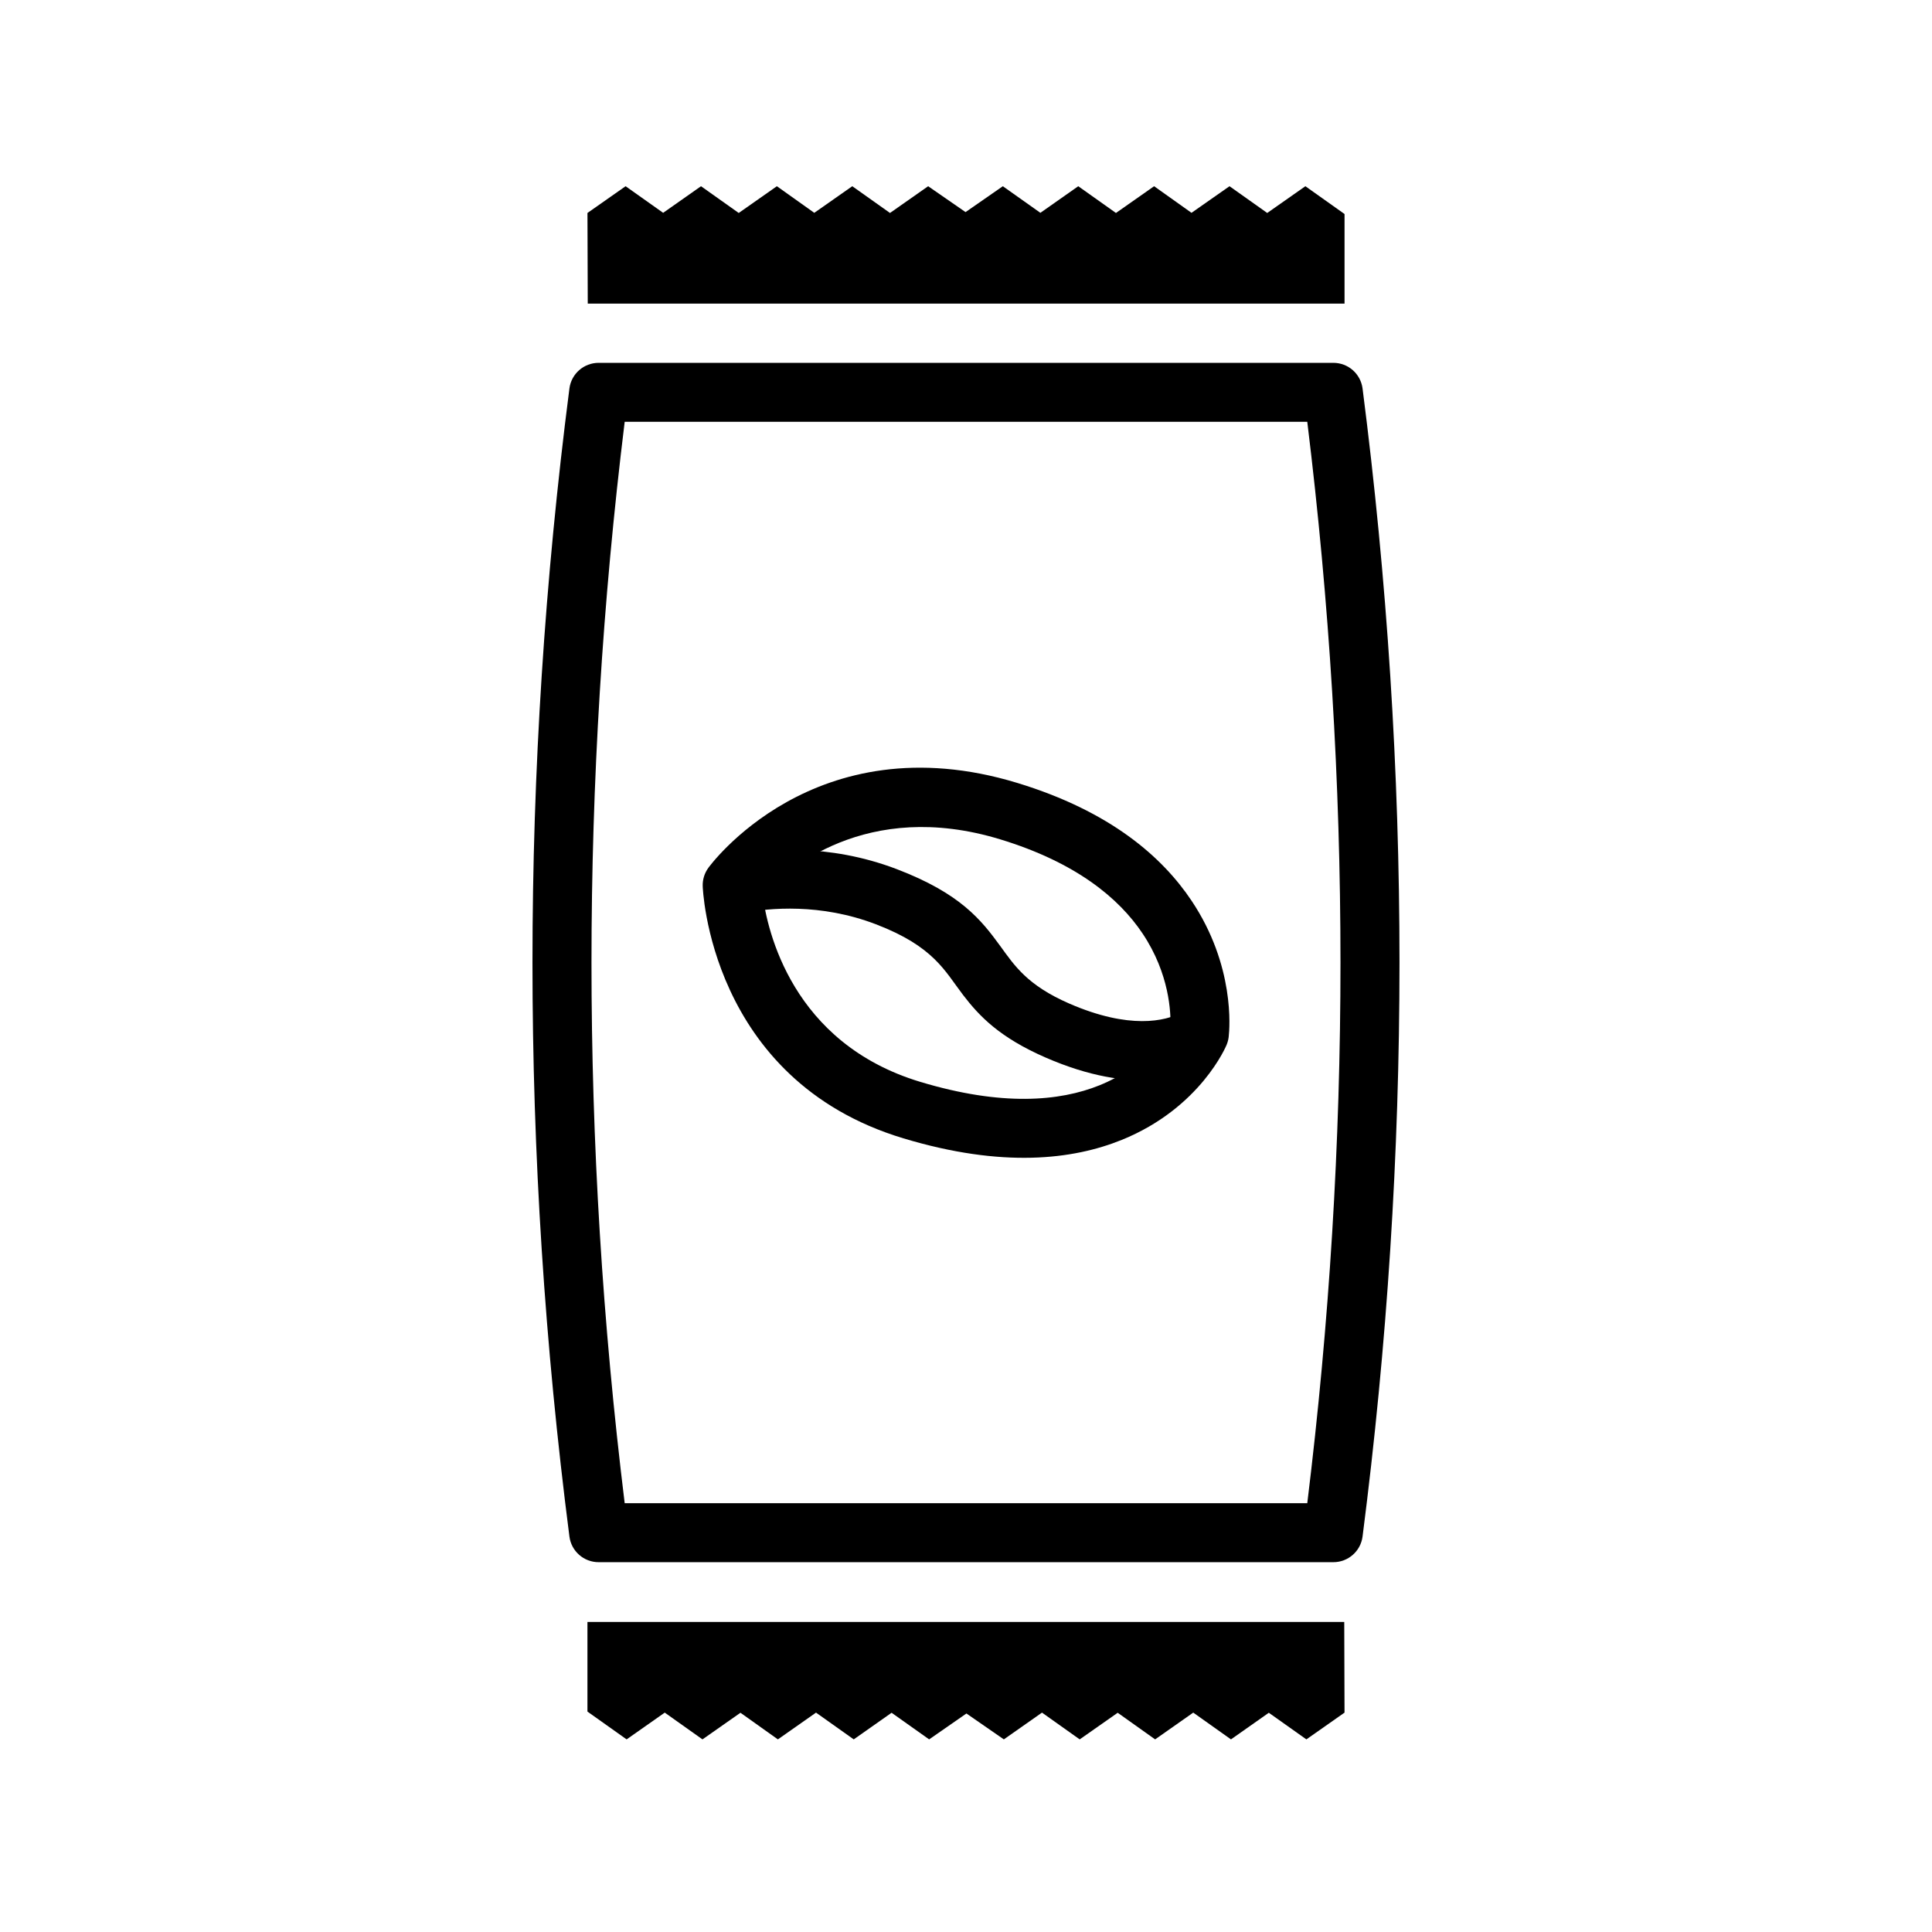
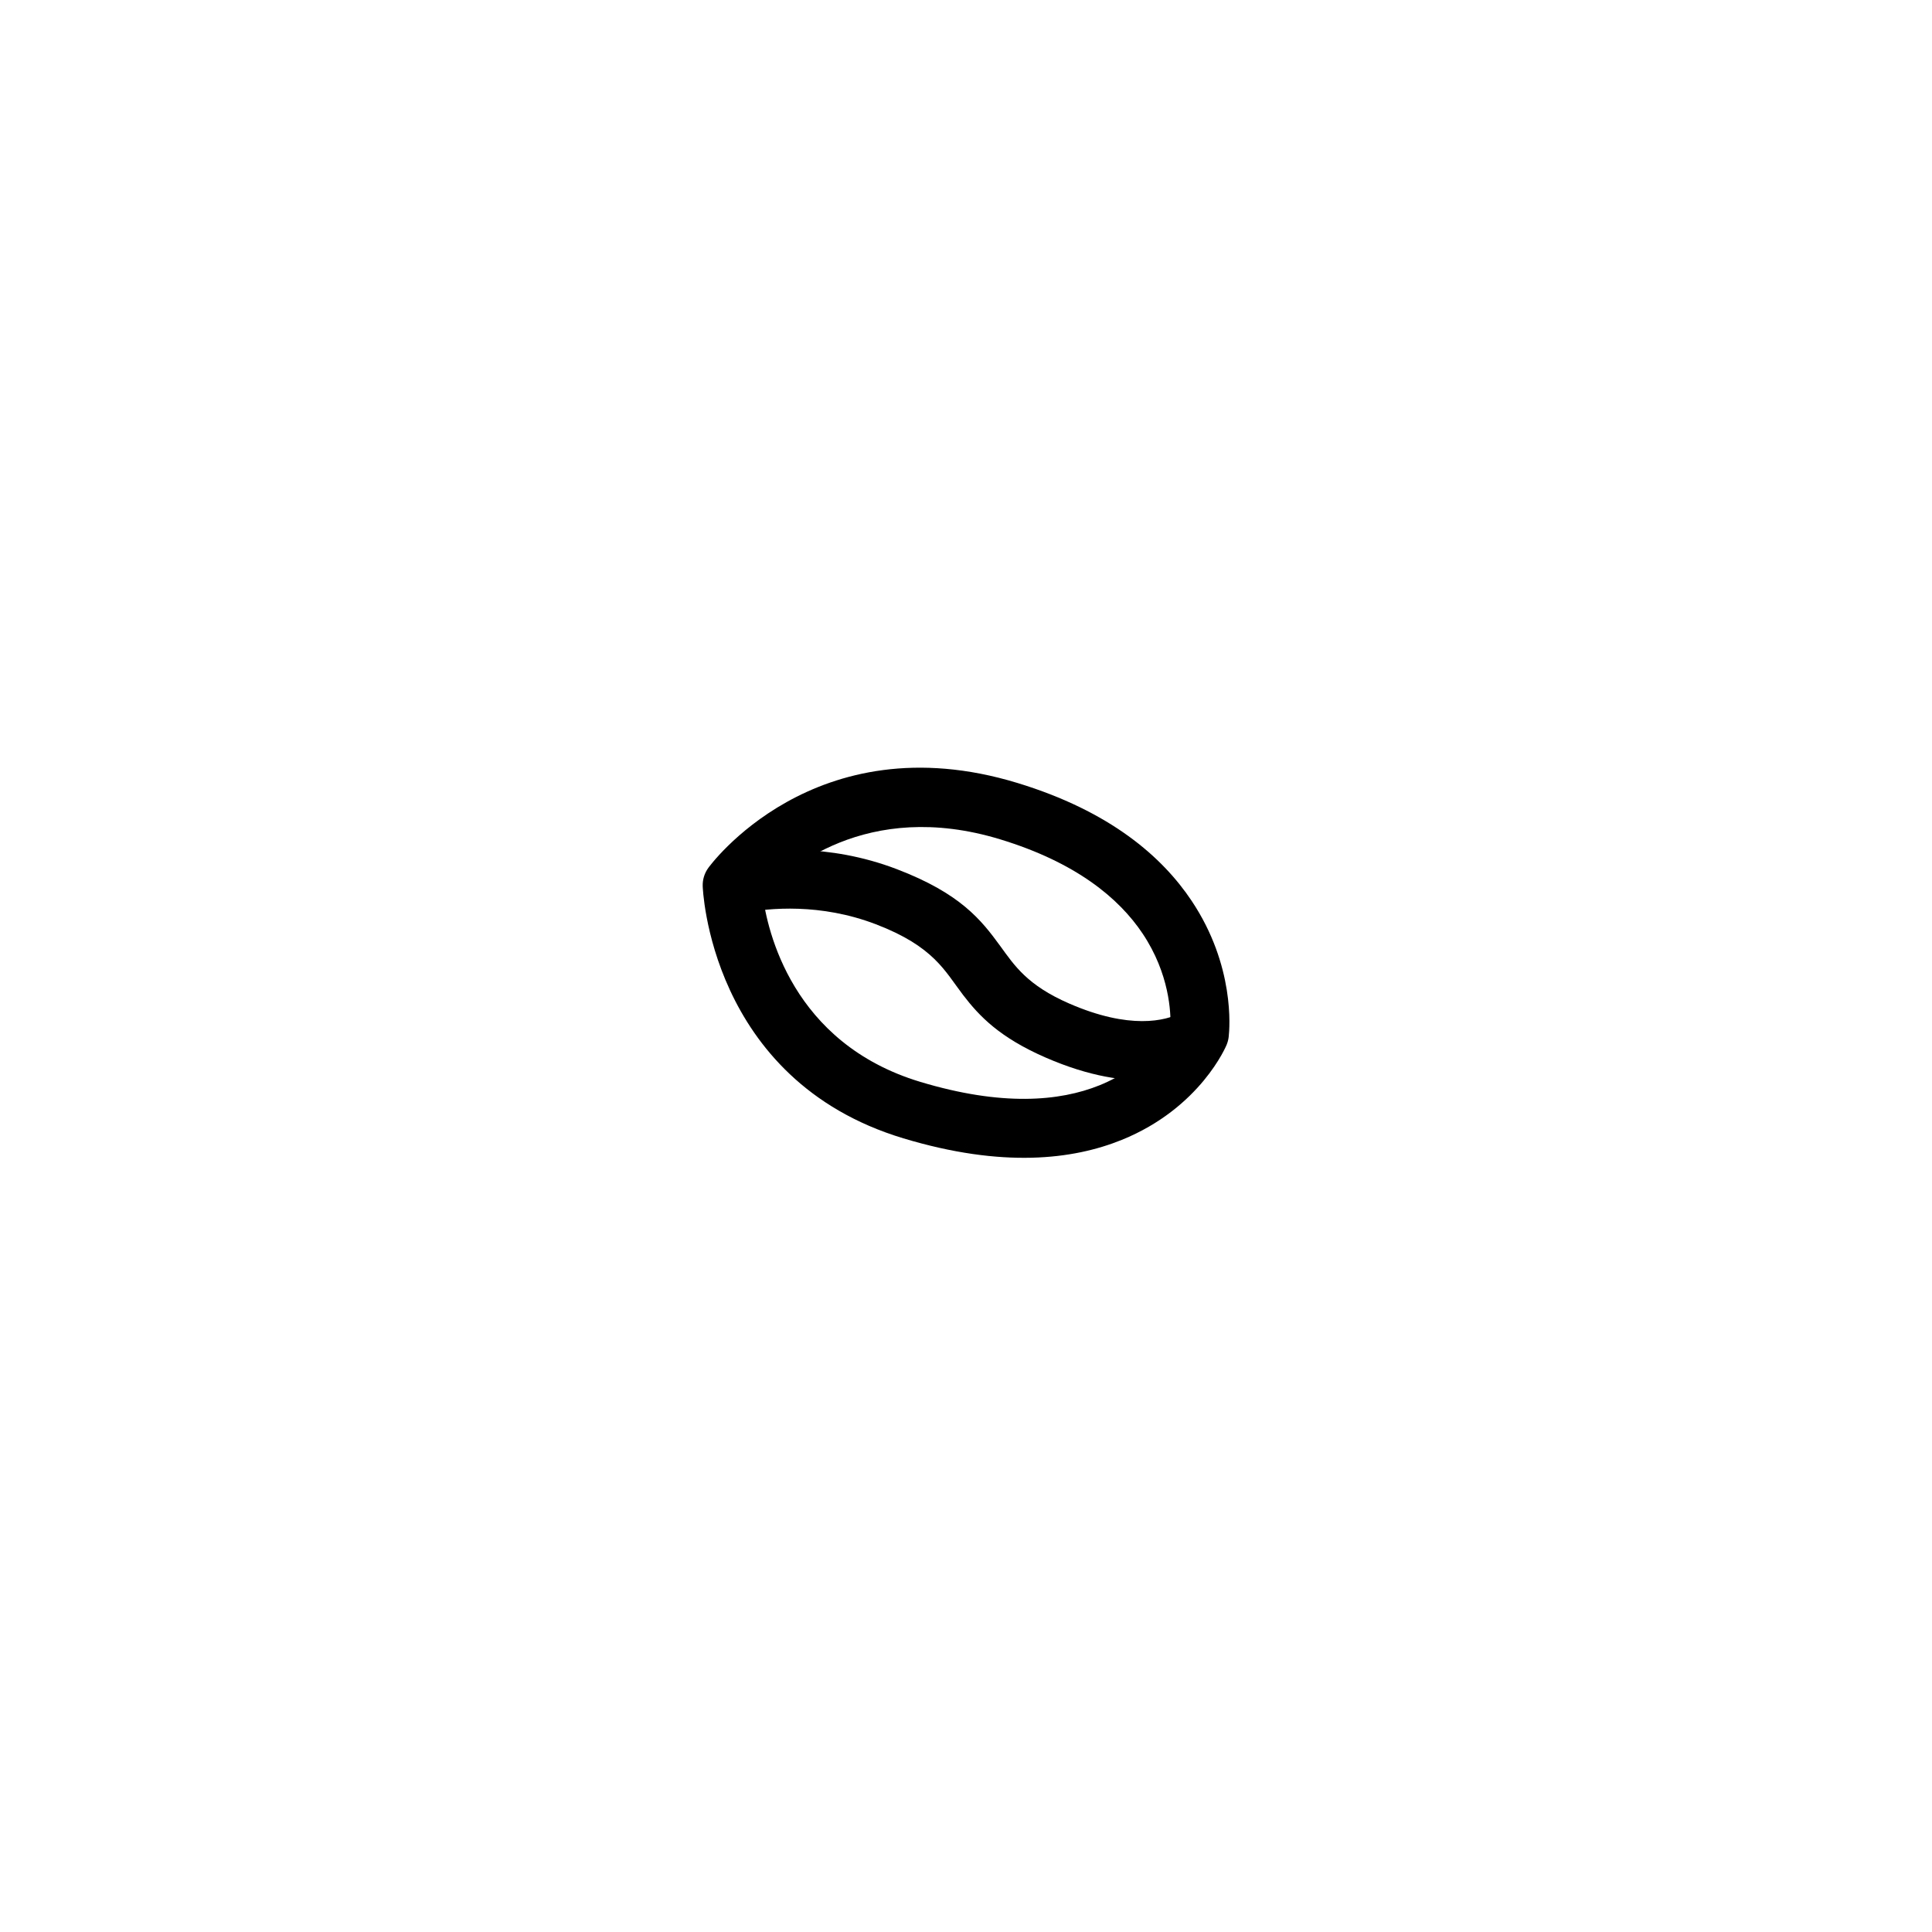
<svg xmlns="http://www.w3.org/2000/svg" fill="#000000" width="800px" height="800px" version="1.1" viewBox="144 144 512 512">
  <g fill-rule="evenodd">
    <path d="m469.05 420.93-0.012 0.023s-6.789 16.633-27.762 25.129c-12.914 5.231-31.57 7.512-57.879-0.414-51.594-15.543-53.172-66.82-53.172-66.82-0.059-1.746 0.469-3.461 1.504-4.871 0 0 27.934-38.902 81.855-22.496 24.73 7.527 38.465 19.652 46.207 31.242 11.504 17.219 10.074 33.812 9.832 35.953v0.012c-0.016 0.145-0.027 0.219-0.027 0.219l-0.004 0.027-0.02 0.129-0.031 0.191-0.008 0.051-0.008 0.035-0.02 0.105-0.035 0.164-0.02 0.086-0.012 0.051-0.02 0.078-0.035 0.125-0.031 0.125-0.027 0.078-0.012 0.051-0.031 0.082-0.051 0.164-0.035 0.098-0.012 0.035-0.02 0.051-0.066 0.176zm-14.875-5.152c0.113-3.324-0.199-13.641-7.371-24.375-6.285-9.406-17.691-18.867-37.766-24.977-35.523-10.809-56.898 8.211-62.93 14.715 1.207 9.344 7.711 39.301 41.793 49.57 21.602 6.508 36.91 5.184 47.512 0.891 11.77-4.769 17.207-13.047 18.762-15.824z" />
-     <path d="m294.9 551.18c0.496 3.898 3.805 6.816 7.75 6.816h194.69c3.949 0 7.254-2.918 7.754-6.816 13.047-101.4 13.047-202.8 0-304.21-0.5-3.898-3.805-6.816-7.754-6.816h-194.69c-3.945 0-7.254 2.918-7.75 6.816-13.051 101.4-13.051 202.8 0 304.21zm195.54-295.4h-180.89c-11.734 95.531-11.734 191.07 0 286.59h180.89c11.734-95.531 11.734-191.07 0-286.59z" />
    <path d="m457.09 412.34c-4.199 2.277-13.762 4.559-29.723-2.387-11.16-4.856-14.527-10.082-18.285-15.242-5.066-6.949-10.551-13.934-27.445-20.387-18.156-6.938-34.977-5.371-43.602-3.742-4.238 0.797-7.027 4.887-6.227 9.125 0.797 4.234 4.887 7.023 9.121 6.223 6.949-1.309 20.504-2.602 35.129 2.988 15.438 5.894 18.32 12.43 23.176 18.77 4.312 5.633 9.699 11.281 21.902 16.59 23.246 10.117 37.277 5.113 43.398 1.797 3.789-2.055 5.199-6.801 3.144-10.59-2.055-3.789-6.797-5.199-10.59-3.144z" />
-     <path d="m299.76 224.46-0.078-24.02 10.109-7.09 9.953 7.051 10.031-7.051 9.996 7.09 10.109-7.09 9.914 7.051 10.07-7.051 9.996 7.09 10.109-7.09 9.914 6.859 9.879-6.859 9.953 7.051 10.035-7.051 9.992 7.09 10.109-7.09 9.914 7.051 10.07-7.051 9.996 7.09 10.109-7.09 10.379 7.367v23.742z" />
-     <path d="m500.24 573.84 0.074 24.02-10.109 7.094-9.953-7.055-10.031 7.055-9.996-7.094-10.105 7.094-9.918-7.055-10.07 7.055-9.992-7.094-10.109 7.094-9.918-6.863-9.879 6.863-9.953-7.055-10.031 7.055-9.996-7.094-10.109 7.094-9.914-7.055-10.07 7.055-9.996-7.094-10.105 7.094-10.383-7.371v-23.742z" />
  </g>
</svg>